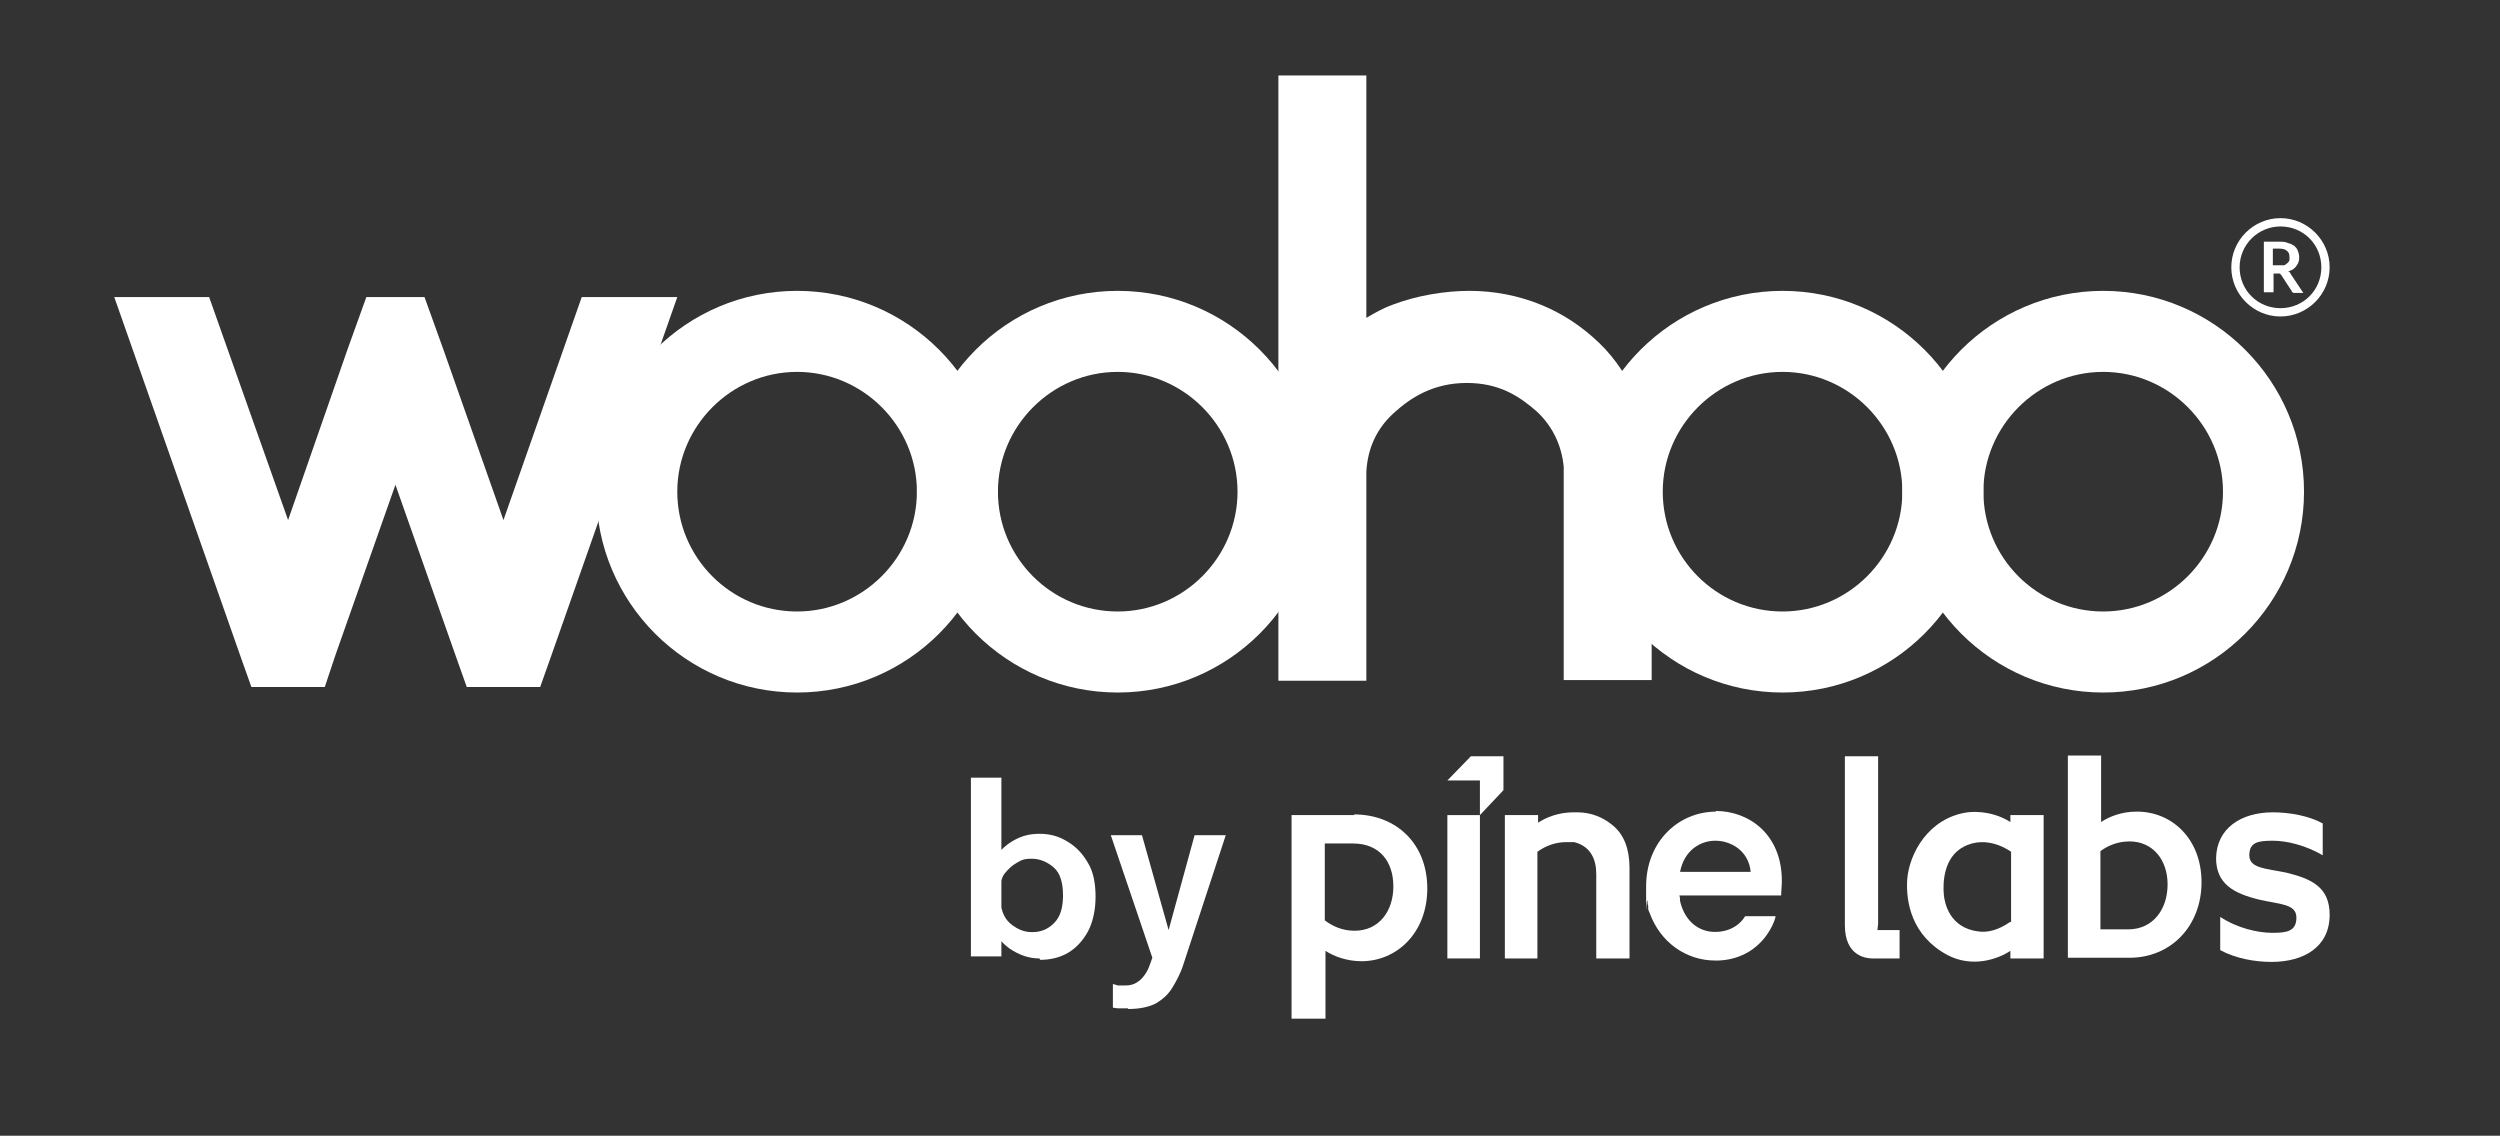
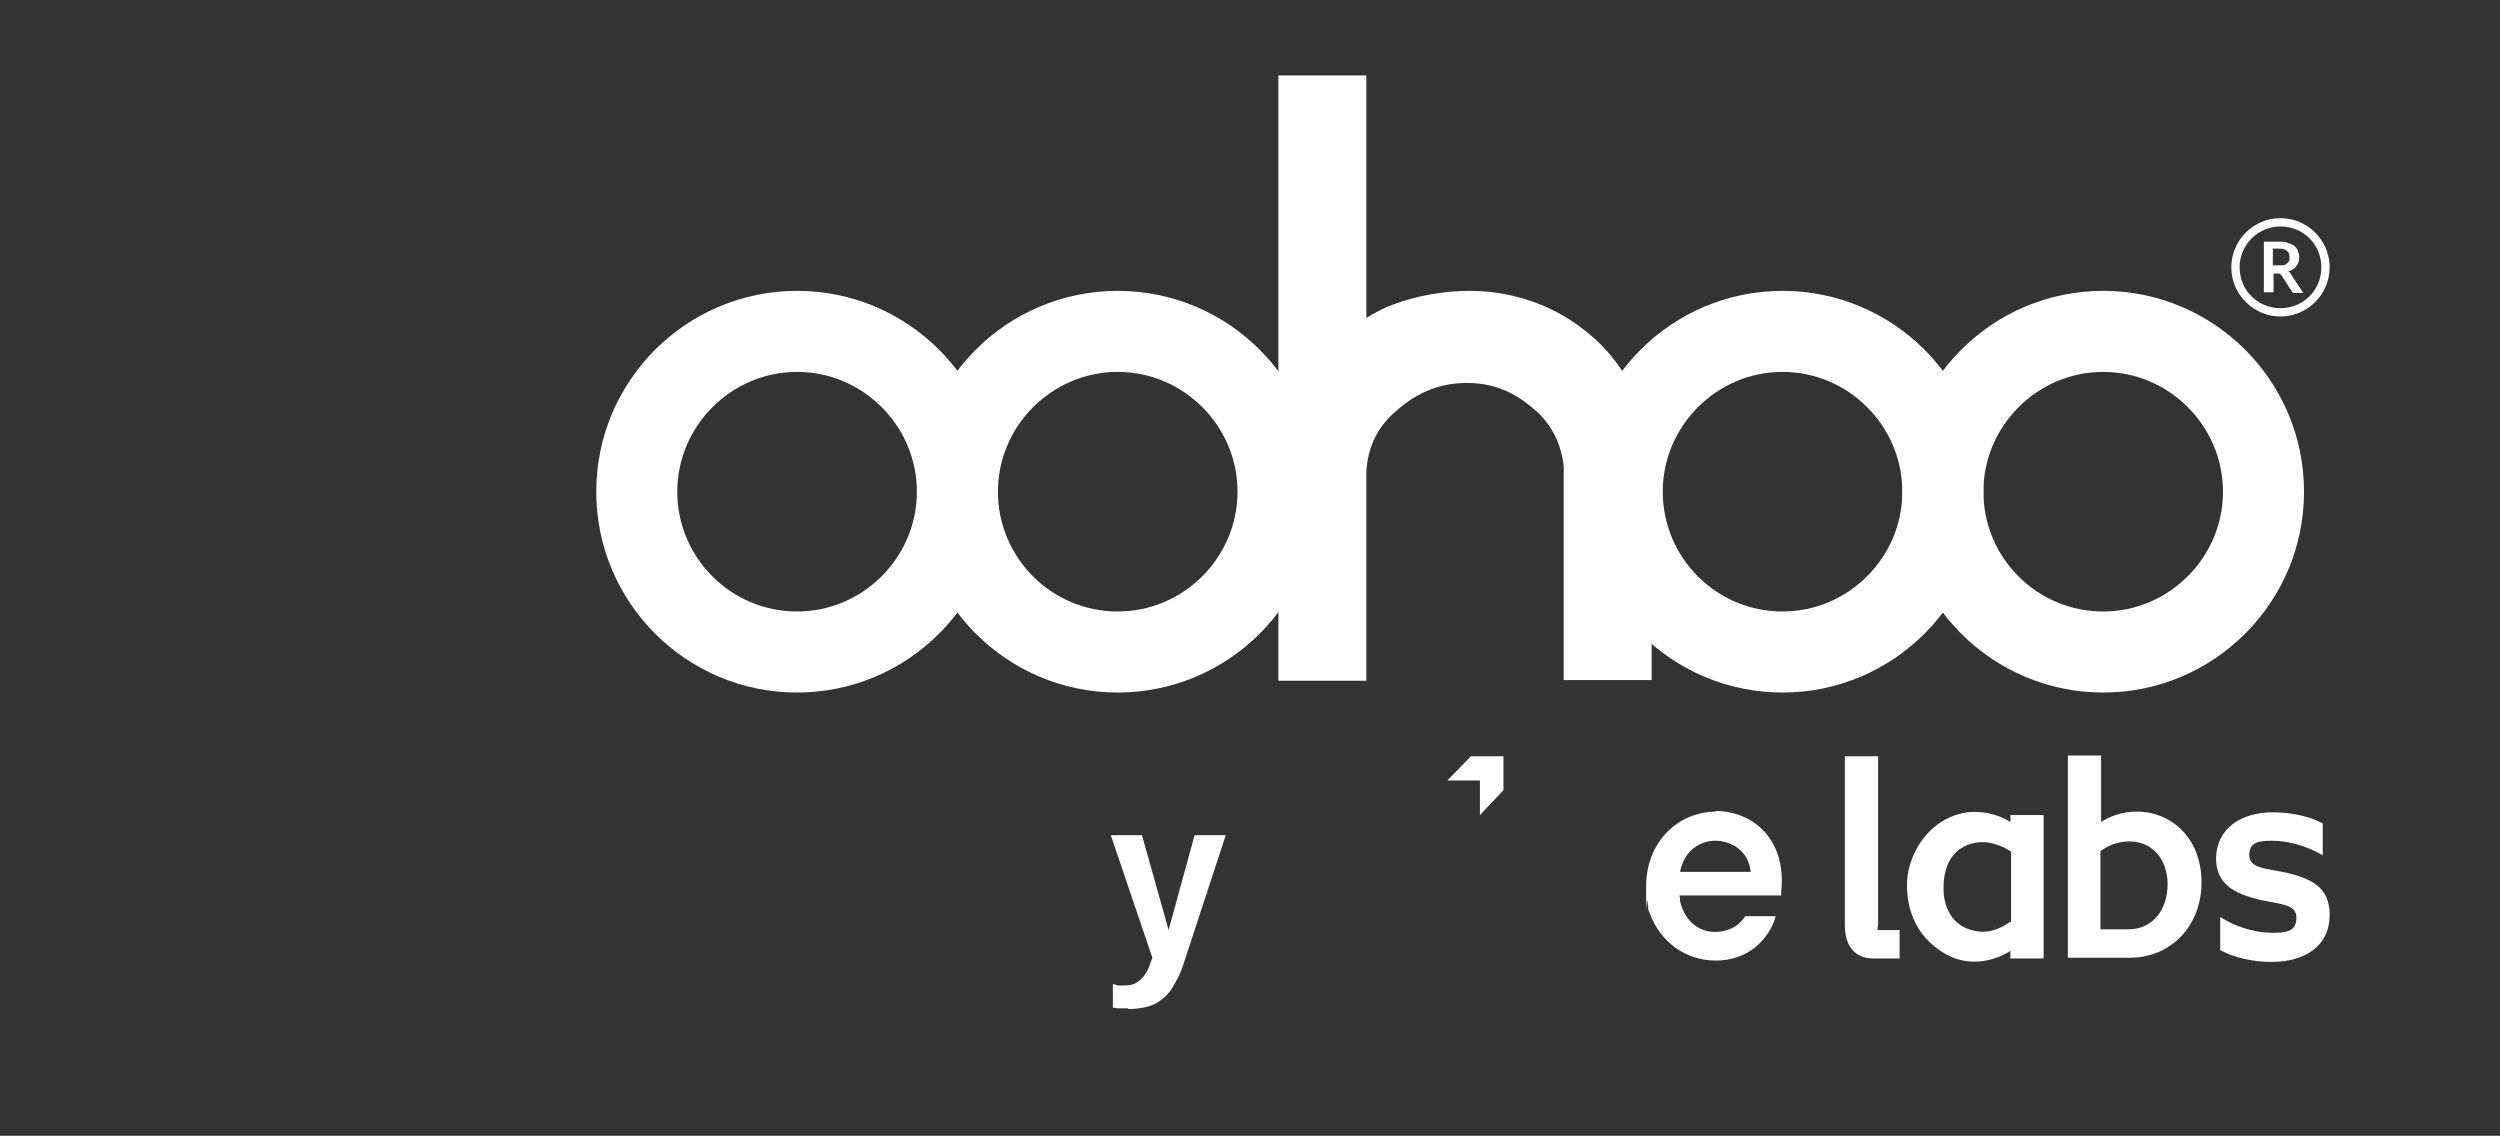
<svg xmlns="http://www.w3.org/2000/svg" id="Layer_3" data-name="Layer 3" version="1.1" viewBox="0 0 361 164">
  <rect x="0" y="0" width="361" height="164" fill="#333333" stroke="none" />
  <defs>
    <style>
      .cls-1 {
        fill: #fff;
        stroke-width: 0px;
      }
    </style>
  </defs>
  <g>
    <g>
-       <path class="cls-1" d="M140.2,138.1v-25.8h4.4v25.8h-4.4ZM150.1,138.4c-1.4,0-2.6-.4-3.8-1.1-1.2-.7-2.1-1.7-2.8-2.9-.7-1.2-1.1-2.6-1.1-4.2h0v-.2h2.1s0,0,0,0h0c0,.9.2,1.7.6,2.4.4.7,1,1.2,1.7,1.6s1.4.6,2.2.6c1.3,0,2.3-.4,3.2-1.3s1.3-2.2,1.3-4-.4-3.2-1.3-4c-.9-.8-2-1.3-3.2-1.3s-1.5.2-2.2.6-1.2.9-1.7,1.5-.6,1.4-.6,2.3h-2.1c0-1.7.4-3,1.1-4.2.7-1.2,1.6-2.1,2.8-2.8,1.2-.7,2.4-1,3.8-1s2.7.3,4,1.1c1.2.7,2.2,1.7,3,3.1.8,1.3,1.1,3,1.1,4.9s-.4,3.7-1.1,5-1.7,2.4-2.9,3.1c-1.2.7-2.6,1-4,1Z" />
      <path class="cls-1" d="M162.9,145.6c-.5,0-1,0-1.4,0-.4,0-.7-.1-.8-.1v-3.4c.1,0,.4.1.7.2.4,0,.7,0,1.1,0,.6,0,1.1-.1,1.6-.4s.8-.6,1.1-1,.6-.9.8-1.5l.4-1.1-6-17.7h4.5l4.1,14.6h-.5l4-14.6h4.5l-6.1,18.6c-.4,1.3-1,2.4-1.6,3.4s-1.4,1.7-2.4,2.3c-1,.5-2.3.8-4,.8Z" />
    </g>
    <g>
-       <path class="cls-1" d="M227.7,117.3c-.1,0-.3,0-.5,0-2.1,0-3.9.7-5.1,1.5h0v-1.1h-4.8v20.7h4s.7,0,.7,0v-15.4c1.1-.8,2.5-1.4,4.2-1.4s.7,0,1.1,0c2.4.6,3.2,2.5,3.2,4.6v12.2h4.8v-13.1c0-2.7-.8-4.8-2.4-6.1-1.4-1.2-3.2-1.9-5.1-1.9Z" />
-       <polygon class="cls-1" points="209 117.7 209 138.4 213.7 138.4 213.7 117.7 213.7 117.7 209 117.7" />
      <path class="cls-1" d="M247.8,117.2c-5.4,0-10.1,4.3-10.1,10.8s0,1.4.2,2.1c0,.2,0,.5.1.7,0,0,0,.2,0,.2s0,.2,0,.2c0,.2.1.4.2.6,1.5,4.2,5.2,6.9,9.5,6.9s.3,0,.4,0c3.3-.1,6.2-1.8,7.8-5,.2-.4.4-.9.5-1.4h-4.4c-1.1,1.8-3.2,2.5-5.2,2.2-2.3-.4-3.7-2.2-4.2-4.4,0-.3,0-.5-.1-.8h14.7c0-.6.1-1.4.1-2.1,0-6.7-4.7-10.1-9.6-10.1ZM242.6,125.9c.6-3.1,2.9-4.5,5.1-4.5s4.8,1.4,5.1,4.5h-10.2Z" />
-       <path class="cls-1" d="M195.6,117.7h-9.1v29.4h4.9v-9.8h0c1.2.8,3.1,1.5,5.2,1.5,5.1,0,9.5-4.1,9.5-10.5,0-6.5-4.5-10.7-10.6-10.7ZM195.6,134.4c-1.7,0-3.1-.6-4.3-1.5v-11.1h4.1c3.7,0,5.8,2.5,5.8,6.2,0,3.6-2.1,6.4-5.6,6.4Z" />
      <path class="cls-1" d="M308.5,117.2c-2.1,0-3.9.7-5.1,1.5h0v-9.6h-4.8s0,29.2,0,29.2h4.1c1.4,0,3,0,4.8,0,6,0,10.4-4.6,10.4-10.9s-4.3-10.2-9.3-10.2ZM307.3,134.2h-4v-11.3c1.1-.8,2.5-1.4,4.2-1.4,3.4,0,5.5,2.7,5.5,6.2,0,3.6-2.1,6.5-5.7,6.5Z" />
      <path class="cls-1" d="M330.1,126c-2.9-.6-5.3-.6-5.3-2.5s1.3-2.1,3.4-2.1,4.8.7,7.2,2.1v-4.6c-2-1.1-4.8-1.6-7.2-1.6-4.6,0-8.1,2.3-8.2,6.6,0,3.7,2.5,5.1,6.2,6,3,.7,5.4.6,5.4,2.6s-1.4,2.2-3.5,2.2-5.1-.7-7.5-2.3v4.8c2.2,1.2,5,1.7,7.4,1.7,4.6,0,8.4-2.1,8.4-6.8,0-4-2.6-5.2-6.3-6.1Z" />
      <path class="cls-1" d="M290.3,118.7h0c-3-1.9-6.2-1.4-6.2-1.4-5.6.8-8.4,5.9-8.7,9.7-.2,3.2.6,8.1,5.8,10.9,3.6,1.9,7.3.6,9.1-.6,0,0,0,0,0,0v1.1h4.8v-20.7h-4.8v1.1h0ZM290.3,133.1c-1.7,1.2-3.3,1.6-4.6,1.4-4.3-.5-4.9-4.3-5-5.2-.2-1.9,0-5.5,2.8-7,3.5-1.9,6.9.7,6.9.7v10.2Z" />
      <path class="cls-1" d="M271.2,133.4v-24.2h-4.8v24.4h0c0,4.5,3.1,4.8,4,4.8h3.9v-4.1h-3.2" />
      <polygon class="cls-1" points="209 112.7 213.7 112.7 213.7 117.7 217.1 114.1 217.1 109.2 212.4 109.2 209 112.7" />
    </g>
  </g>
  <g>
    <g>
-       <polygon class="cls-1" points="84 42.9 72.7 75.1 64 50.4 61.3 42.9 52.9 42.9 50.2 50.4 41.6 75.1 30.2 42.9 16.5 42.9 34.7 94.7 36.3 99.2 46.9 99.2 48.4 94.7 57.1 70 65.8 94.7 67.4 99.2 78 99.2 79.6 94.7 97.8 42.9 84 42.9" />
      <path class="cls-1" d="M115.1,42c-16,0-29,13-29,29s13,29,29,29,29-13,29-29-13-29-29-29ZM115.1,88.3c-9.6,0-17.3-7.8-17.3-17.3s7.8-17.3,17.3-17.3,17.3,7.8,17.3,17.3-7.8,17.3-17.3,17.3Z" />
      <path class="cls-1" d="M161.4,42c-16,0-29,13-29,29s13,29,29,29,29-13,29-29-13-29-29-29ZM161.4,88.3c-9.6,0-17.3-7.8-17.3-17.3s7.8-17.3,17.3-17.3,17.3,7.8,17.3,17.3-7.8,17.3-17.3,17.3Z" />
      <g>
        <path class="cls-1" d="M257.4,42c-16,0-29,13-29,29s13,29,29,29,29-13,29-29-13-29-29-29ZM257.4,88.3c-9.6,0-17.3-7.8-17.3-17.3s7.8-17.3,17.3-17.3,17.3,7.8,17.3,17.3-7.8,17.3-17.3,17.3Z" />
        <path class="cls-1" d="M303.7,42c-16,0-29,13-29,29s13,29,29,29,29-13,29-29-13-29-29-29ZM303.7,88.3c-9.6,0-17.3-7.8-17.3-17.3s7.8-17.3,17.3-17.3,17.3,7.8,17.3,17.3-7.8,17.3-17.3,17.3Z" />
      </g>
      <path class="cls-1" d="M238.5,68v-.6h0c0-3.4-.7-6.6-2-9.6-1.4-3.2-3.2-6-5.6-8.3-2.4-2.3-5.2-4.2-8.4-5.5-3.2-1.3-6.7-2-10.3-2s-7.7.7-11.1,2c-1.4.5-2.6,1.2-3.8,1.9V10.9h-12.7v87.4h12.7v-30.2h0c.2-3.4,1.5-6.2,3.9-8.4,2.6-2.4,5.9-4.4,10.6-4.4s7.6,1.9,10.2,4.2c2.2,2.1,3.5,4.8,3.8,7.9v30.8h12.7v-30.2h0s0,0,0-.1Z" />
    </g>
    <g>
      <path class="cls-1" d="M328.3,39.3v2.9h-1.4v-7.3h2.2c.5,0,.9,0,1.3.2.4.1.6.2.9.4.2.2.4.4.5.7s.2.5.2.9,0,.5-.1.7c0,.2-.2.4-.3.6s-.3.3-.5.5c-.2.1-.4.2-.7.3.2,0,.3.2.4.4l1.8,2.7h-1.2c-.2,0-.4,0-.5-.3l-1.5-2.3c0,0-.1-.1-.2-.2,0,0-.2,0-.3,0h-.6ZM328.3,38.3h.8c.3,0,.5,0,.7,0,.2,0,.3-.2.5-.3.1-.1.2-.2.3-.4,0-.2,0-.3,0-.5,0-.4-.1-.7-.4-.9-.2-.2-.6-.3-1.1-.3h-.9v2.4Z" />
      <path class="cls-1" d="M329.3,45.7c-3.9,0-7.1-3.2-7.1-7.1s3.2-7.1,7.1-7.1,7.1,3.2,7.1,7.1-3.2,7.1-7.1,7.1ZM329.3,32.7c-3.2,0-5.9,2.6-5.9,5.9s2.6,5.9,5.9,5.9,5.9-2.6,5.9-5.9-2.6-5.9-5.9-5.9Z" />
    </g>
  </g>
</svg>